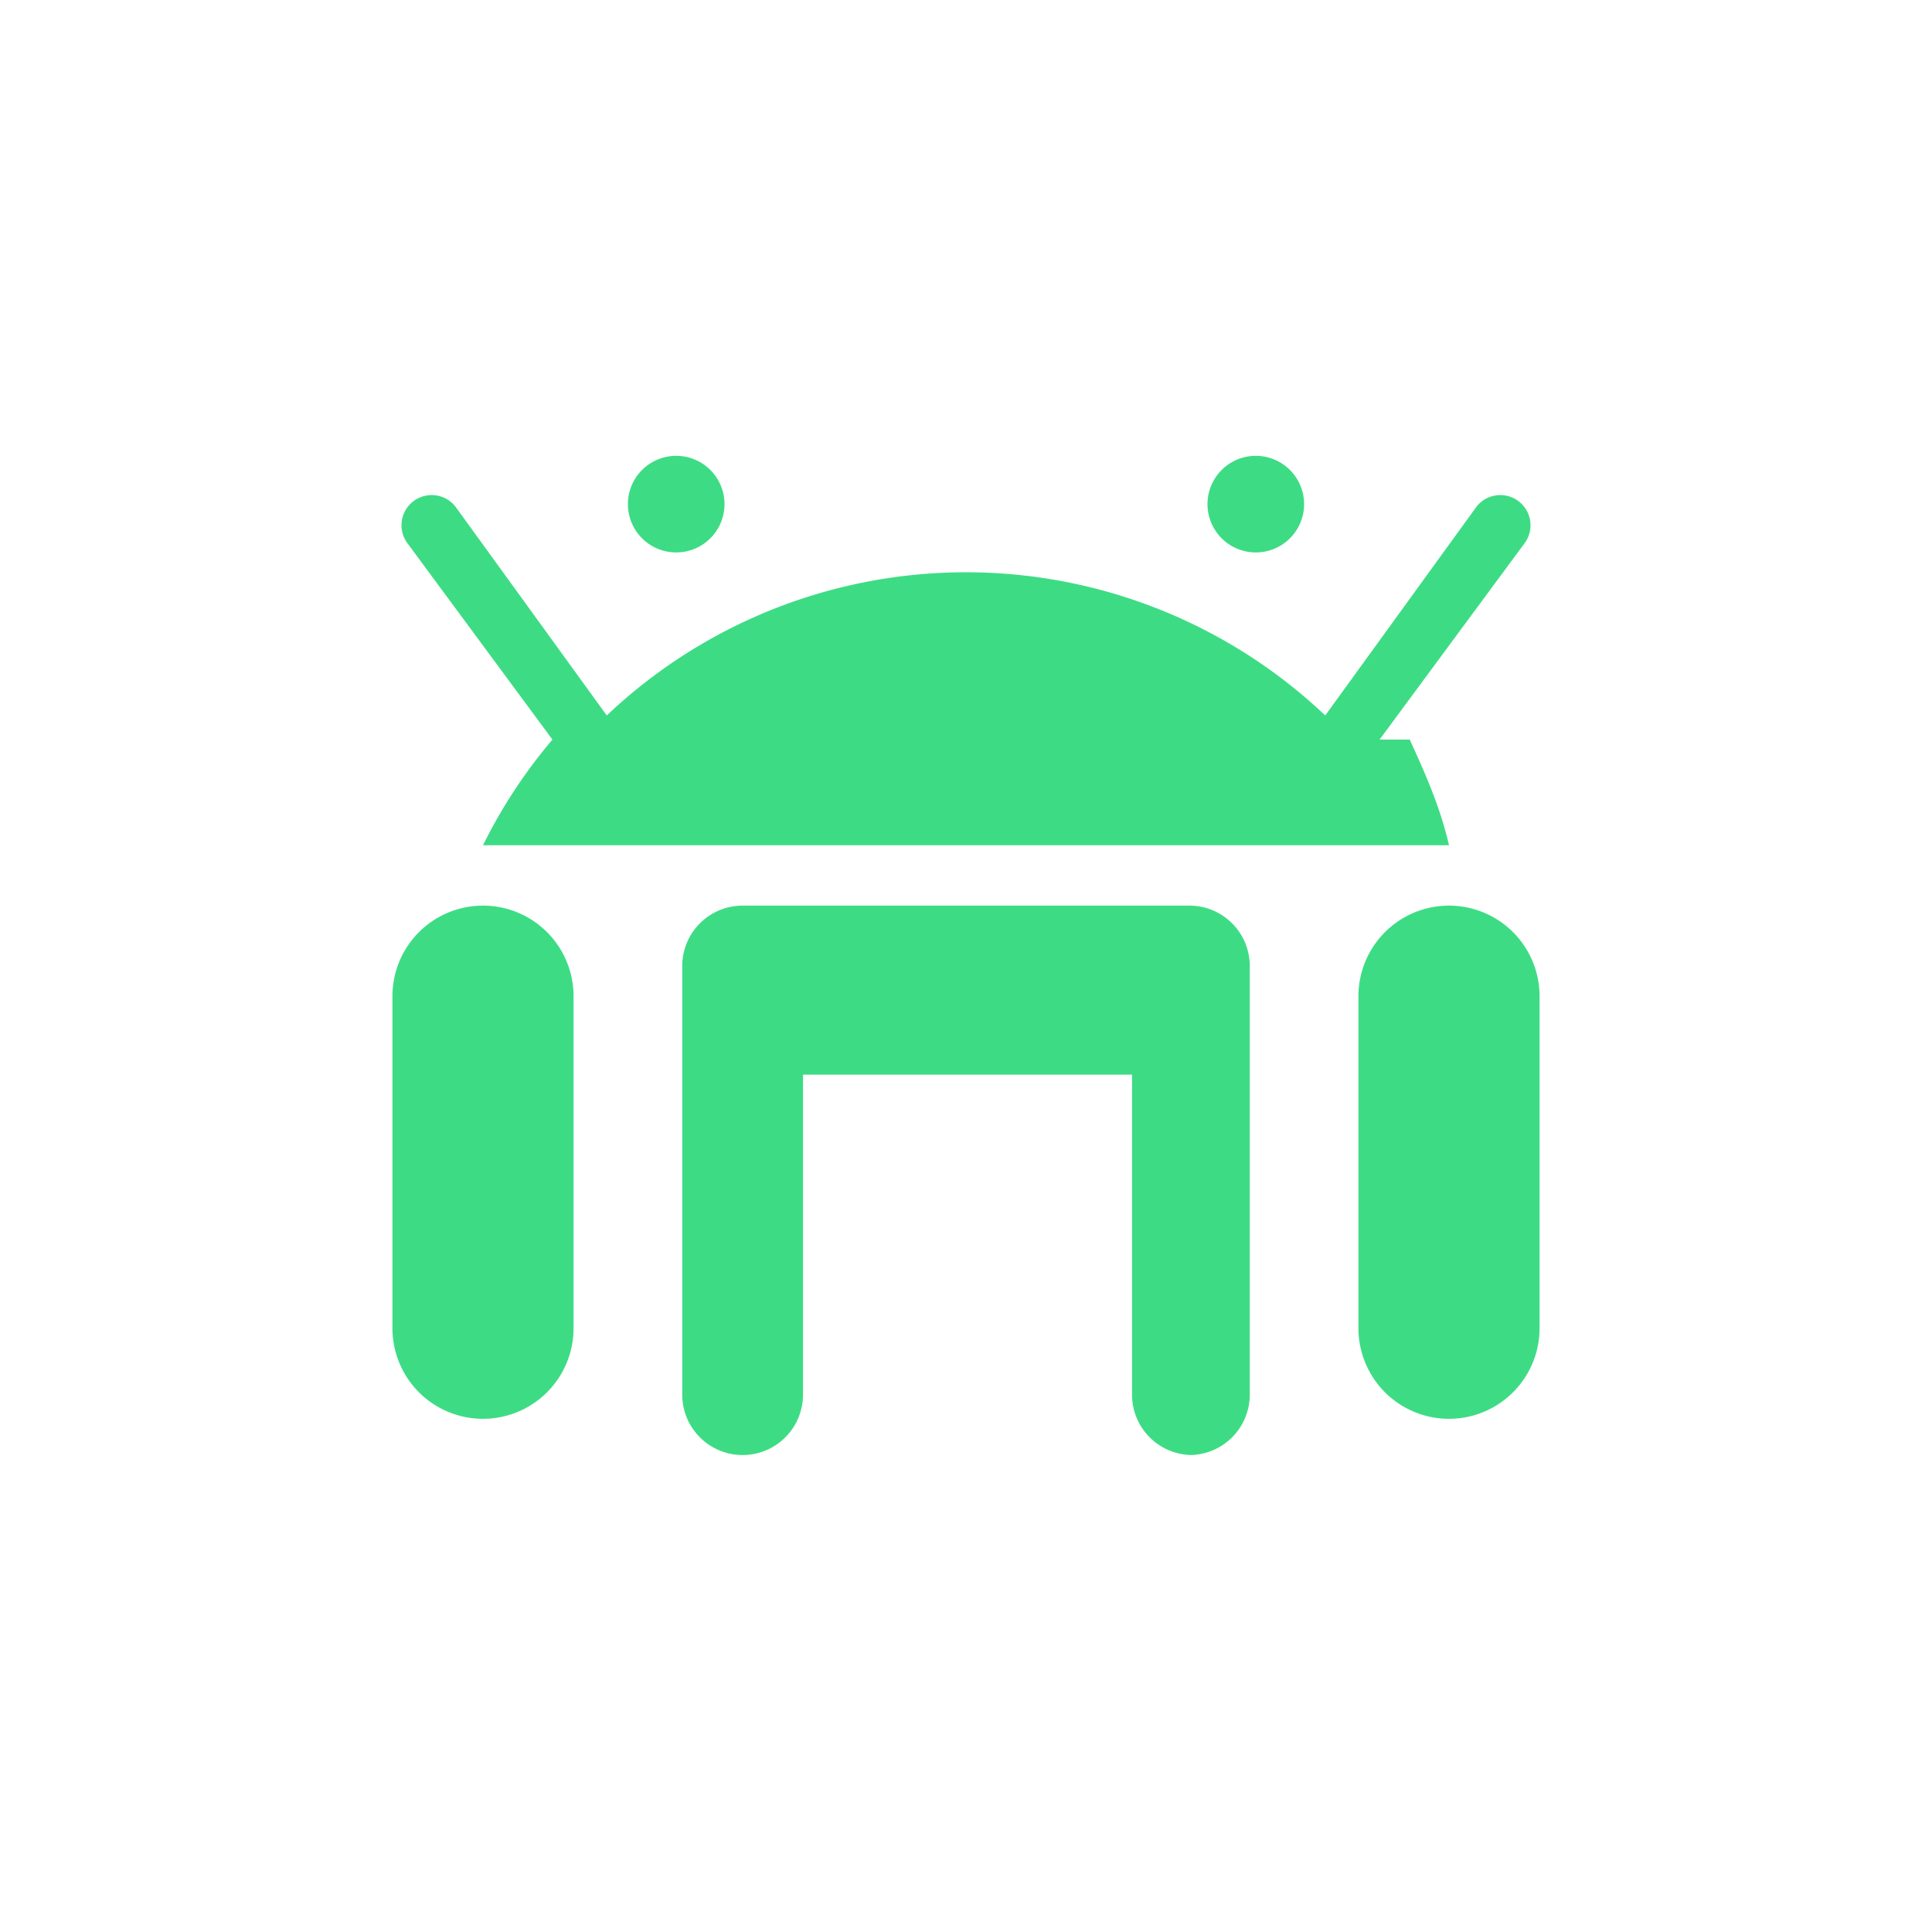
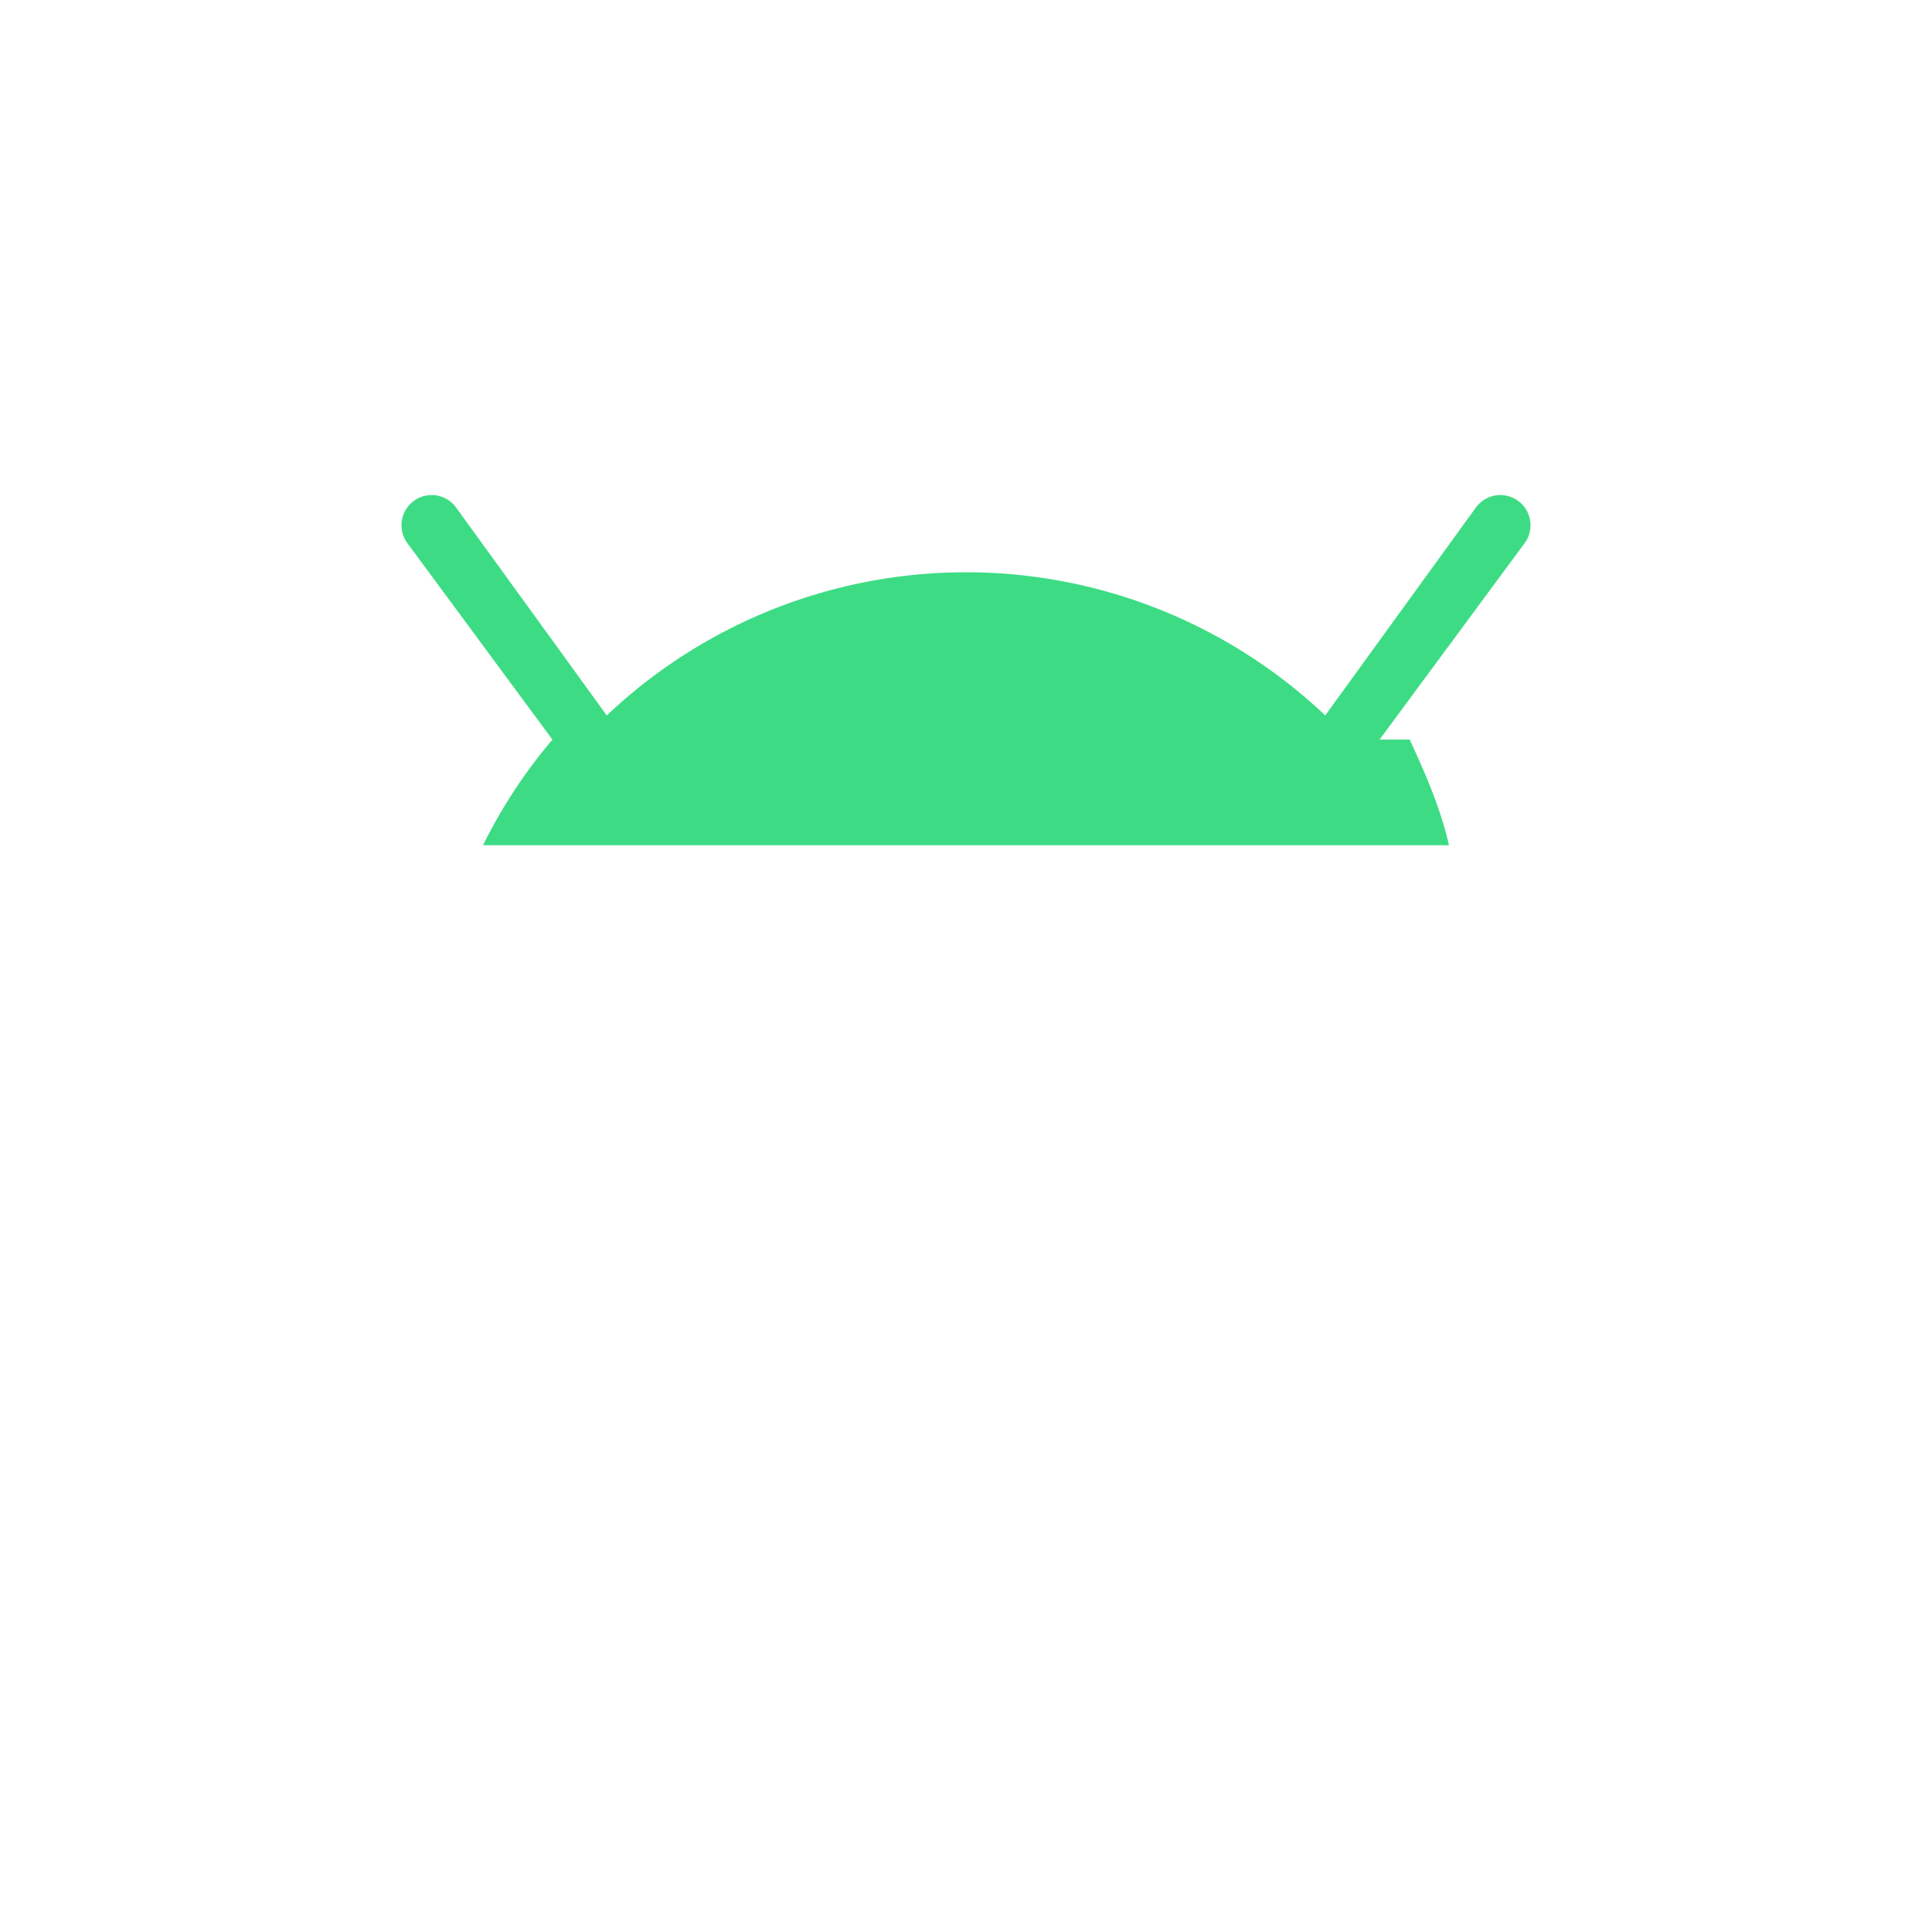
<svg xmlns="http://www.w3.org/2000/svg" width="64" height="64" viewBox="0 0 64 64" fill="none">
  <g fill="#3DDC84">
-     <path d="M22.4 18.3a1.6 1.6 0 1 1 0-3.2 1.6 1.6 0 0 1 0 3.2Zm19.2 0a1.6 1.6 0 1 1 0-3.2 1.6 1.6 0 0 1 0 3.2Z" />
    <path d="M45.7 24.5 50.5 18a1 1 0 1 0-1.6-1.2l-5 6.9a17.3 17.3 0 0 0-23.8 0l-5-6.9a1 1 0 1 0-1.6 1.2l4.8 6.5A17.1 17.1 0 0 0 16 28h32c-.3-1.3-.8-2.4-1.3-3.5Z" />
-     <path d="M16 30a3 3 0 0 0-3 3v11a3 3 0 1 0 6 0V33a3 3 0 0 0-3-3Zm32 0a3 3 0 0 0-3 3v11a3 3 0 1 0 6 0V33a3 3 0 0 0-3-3Zm-8.5 18.2a2 2 0 0 1-2-2V35.6H26.6v10.6a2 2 0 1 1-4 0V32a2 2 0 0 1 2-2h14.8a2 2 0 0 1 2 2v14.2a2 2 0 0 1-2 2Z" />
  </g>
</svg>